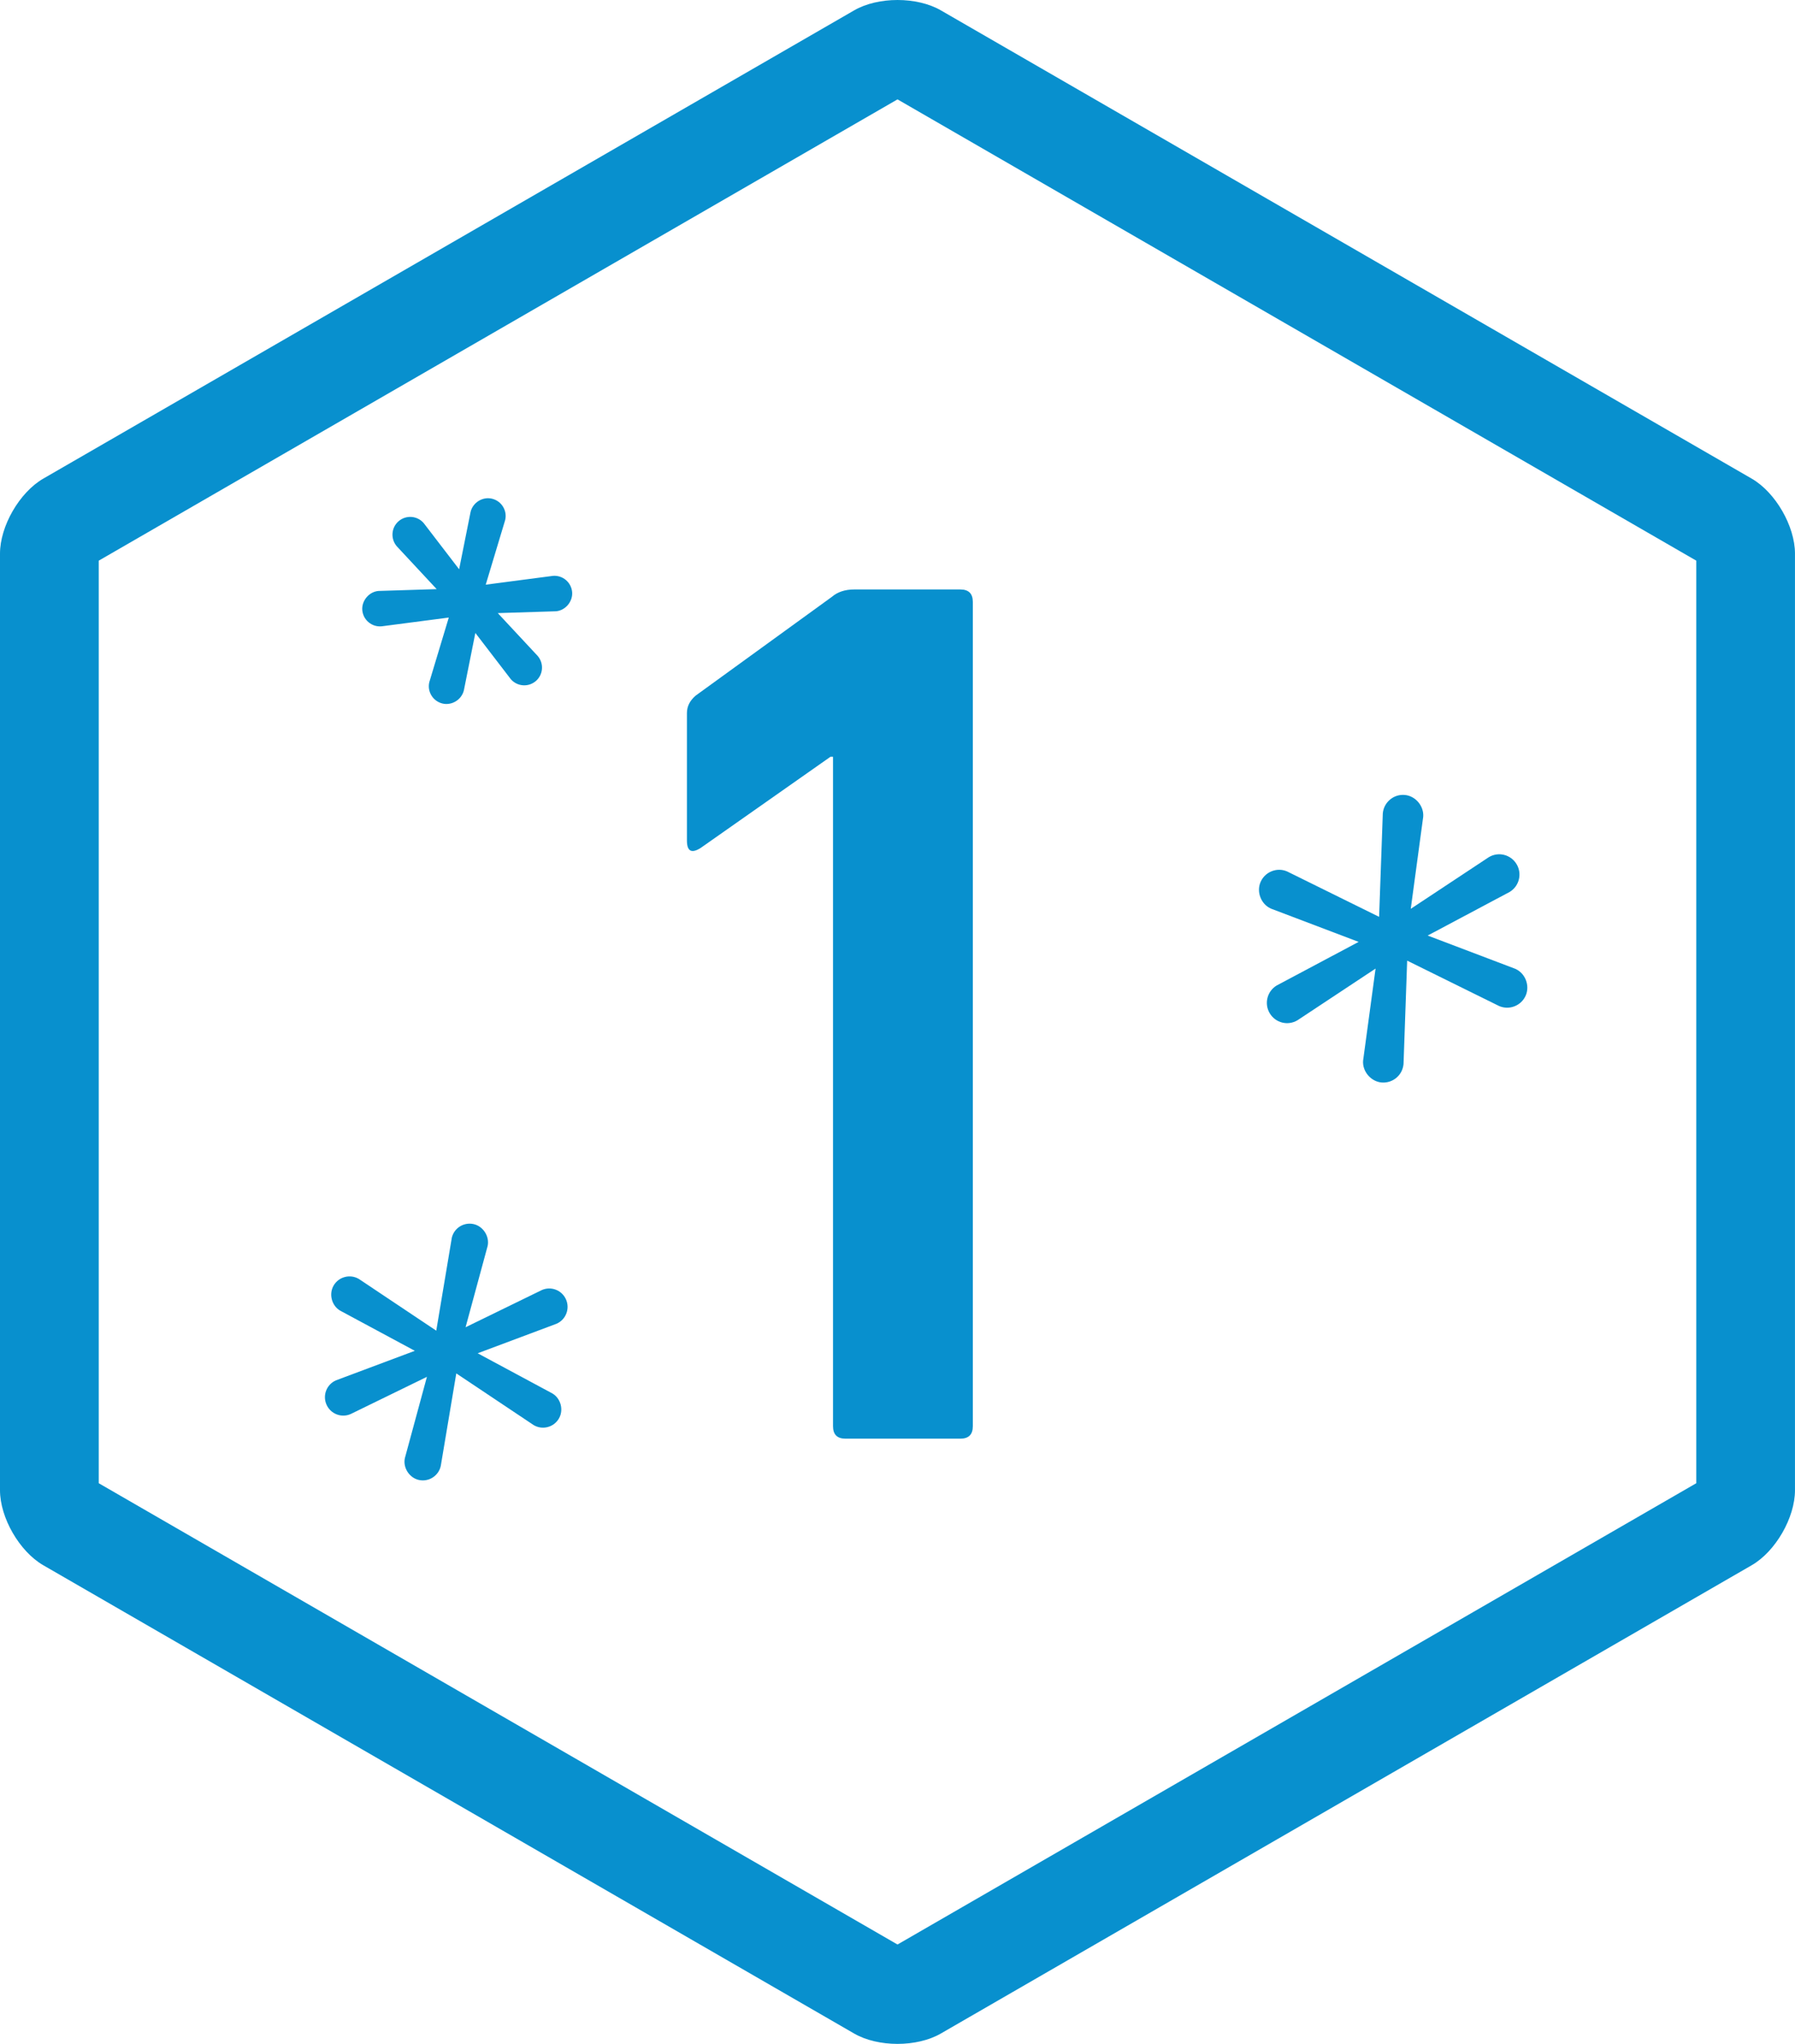
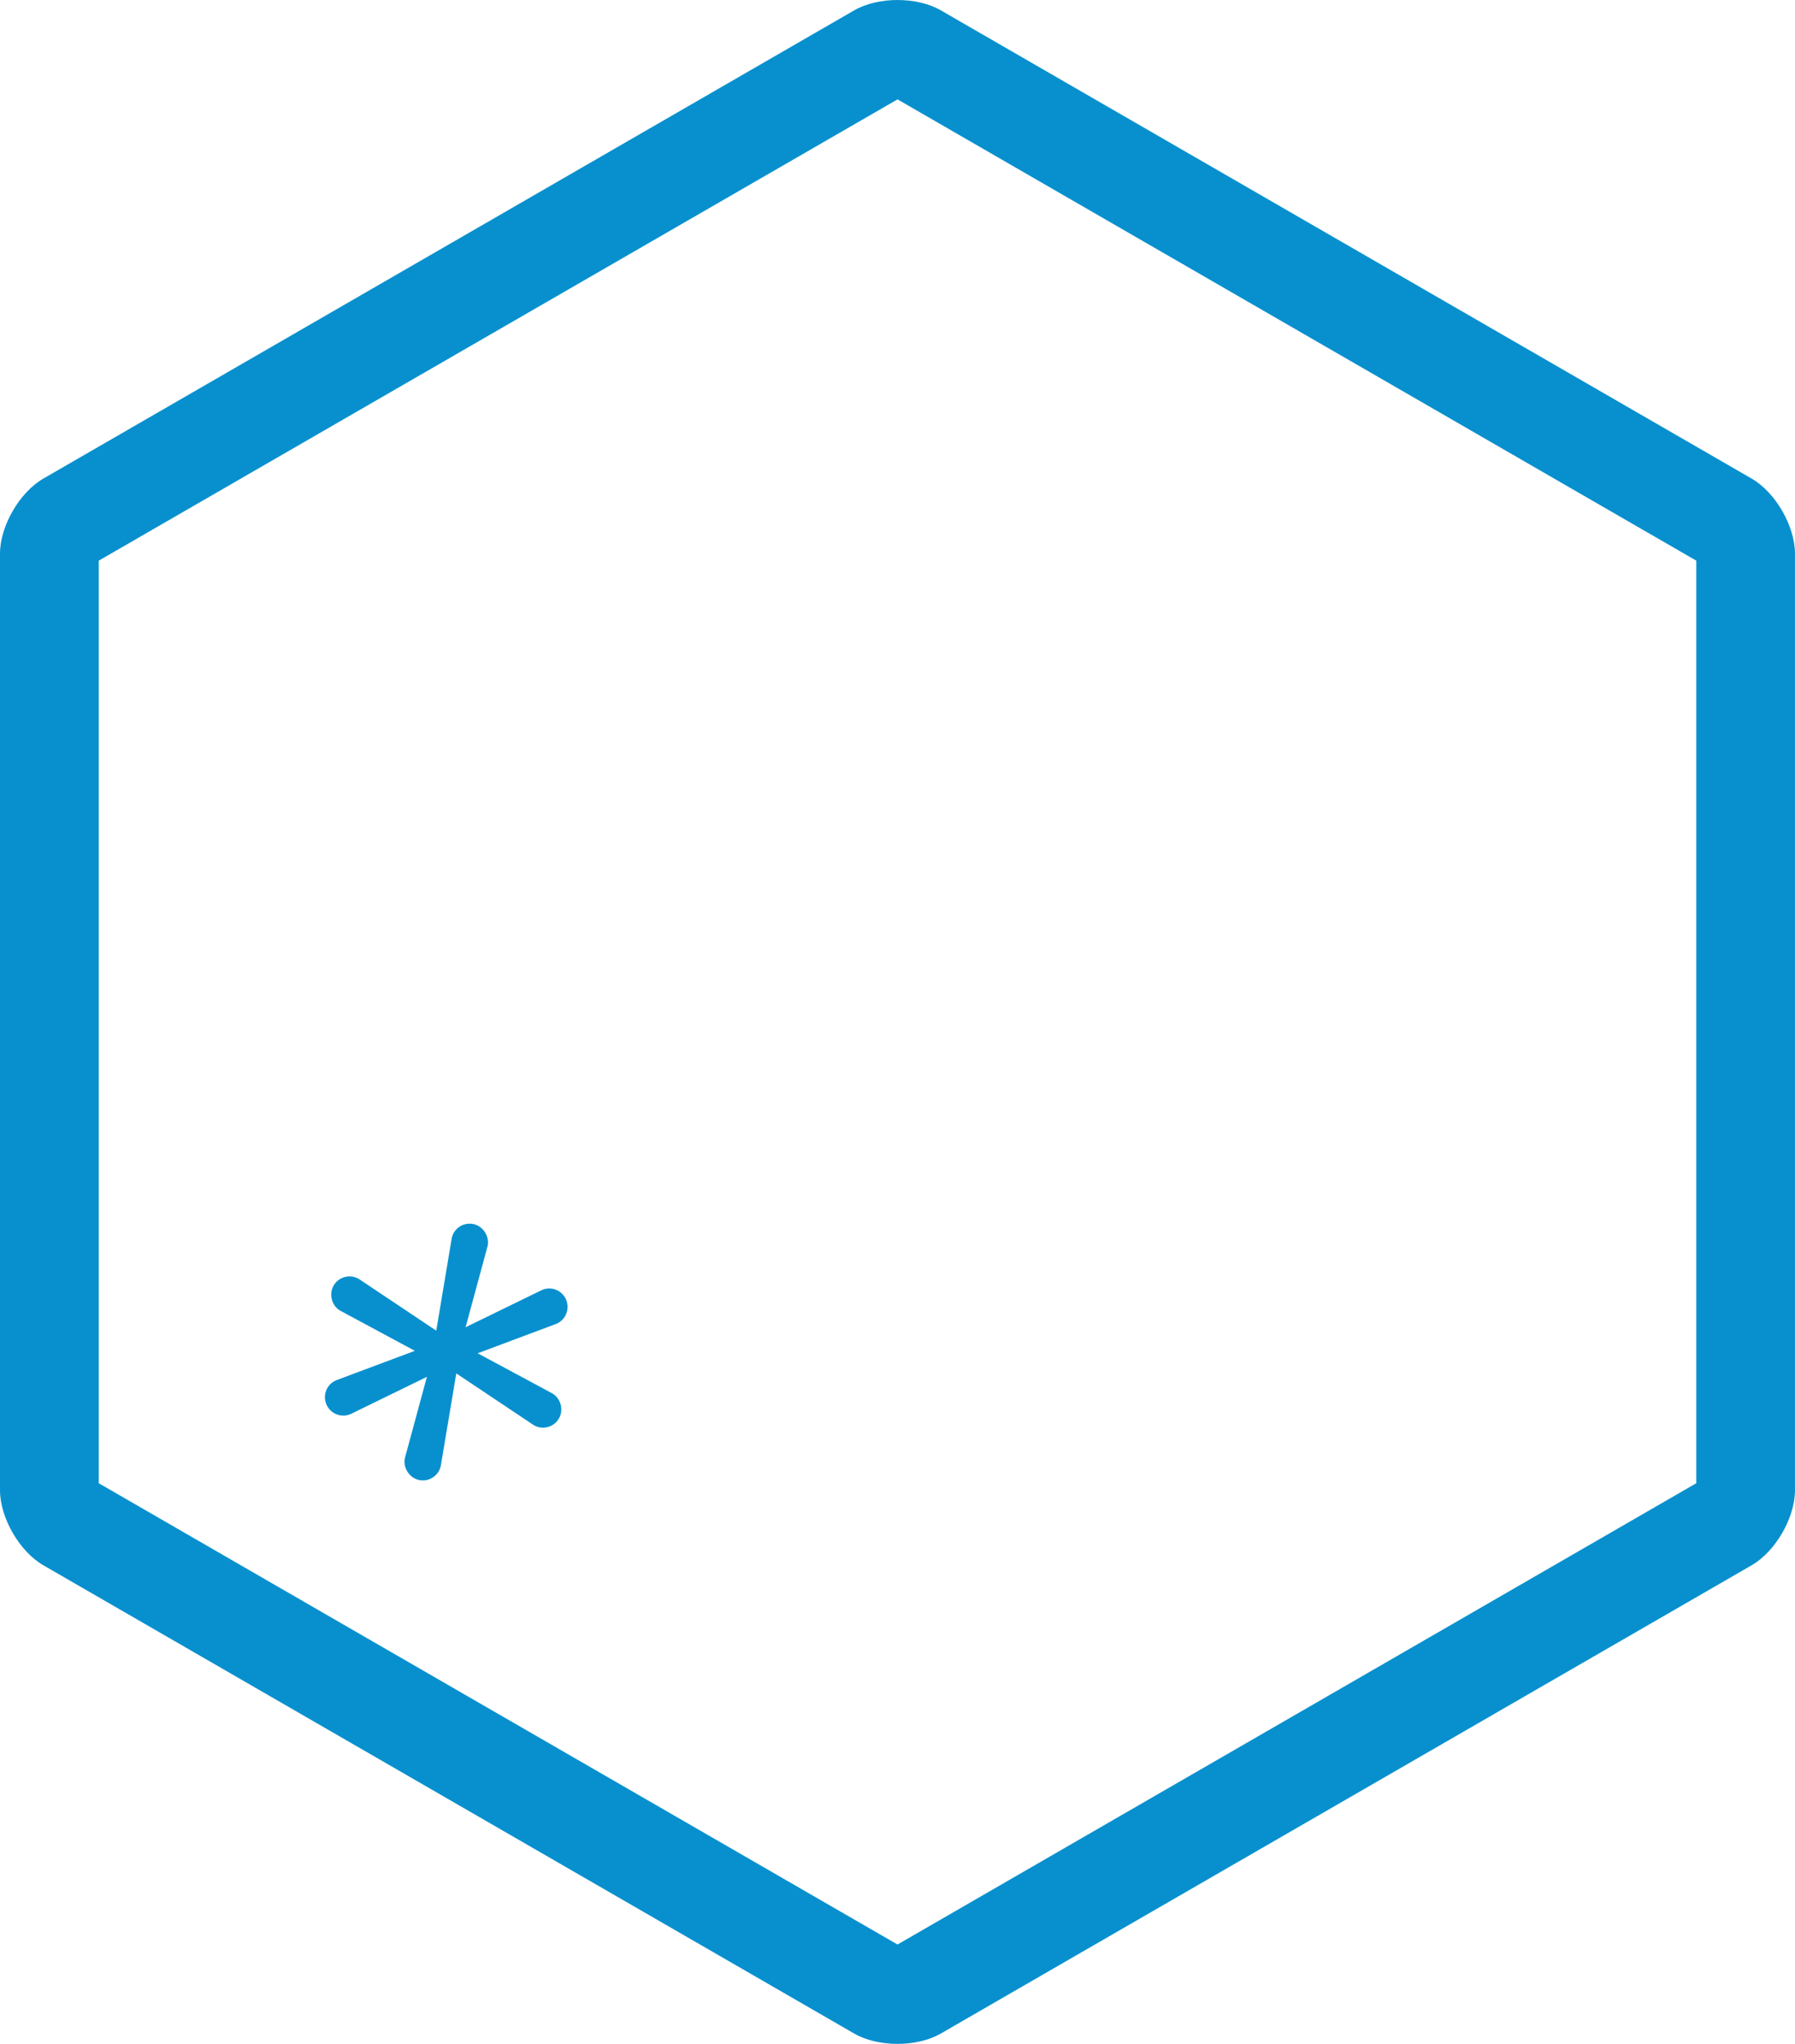
<svg xmlns="http://www.w3.org/2000/svg" id="_レイヤー_2" data-name="レイヤー 2" width="74.983" height="85.356" viewBox="0 0 74.983 85.356">
  <defs>
    <style>
      .cls-1 {
        fill: #0890ce;
        stroke-width: 0px;
      }
    </style>
  </defs>
  <g id="_レイヤー_1-2" data-name="レイヤー 1">
    <g>
      <path class="cls-1" d="m37.492,4.15l33.367,19.264v38.528s-33.367,19.264-33.367,19.264L4.125,61.942V23.414S37.492,4.15,37.492,4.15m0-4.15c-.655,0-1.311.144-1.808.431L1.808,19.988C.814,20.563,0,21.972,0,23.12v39.115c0,1.148.814,2.558,1.808,3.132l33.875,19.558c.497.287,1.153.431,1.808.431s1.311-.144,1.808-.431l33.875-19.558c.995-.574,1.808-1.984,1.808-3.132V23.12c0-1.148-.814-2.558-1.808-3.132L39.3.431C38.803.144,38.147,0,37.492,0h0Z" />
-       <path class="cls-1" d="m34.797,31.603h-.104l-5.424,3.809c-.384.242-.574.139-.574-.314v-5.318c0-.279.121-.521.365-.73l5.685-4.121c.243-.209.556-.312.939-.312h4.433c.348,0,.521.174.521.521v34.422c0,.348-.174.521-.521.521h-4.798c-.349,0-.521-.174-.521-.521v-27.955Z" />
      <path class="cls-1" d="m18.871,51.708l-.647,3.863-3.233-2.16c-.177-.104-.384-.133-.582-.082-.199.051-.365.176-.47.353-.206.348-.094.835.268,1.051l3.122,1.679-3.296,1.234c-.388.17-.565.623-.395,1.011.17.387.618.568,1.01.396l3.186-1.554-.922,3.397c-.085.403.193.826.591.911.201.043.406.005.577-.107.17-.11.29-.281.333-.482l.648-3.863,3.232,2.159c.176.105.383.134.582.083.199-.051.365-.176.47-.353.206-.348.092-.836-.269-1.051l-3.122-1.678,3.296-1.234c.388-.17.565-.624.395-1.012-.17-.387-.618-.567-1.01-.395l-3.186,1.554.922-3.397c.085-.403-.193-.826-.591-.912-.414-.088-.821.171-.911.589Z" />
-       <path class="cls-1" d="m20.29,24.418l.811-2.694c.048-.193.016-.392-.087-.561-.102-.169-.265-.288-.459-.336-.39-.095-.801.154-.897.551l-.479,2.396-1.48-1.929c-.267-.311-.736-.346-1.046-.08-.311.267-.347.736-.077,1.05l1.665,1.788-2.431.076c-.396.033-.709.41-.676.803.018.198.111.377.262.503.152.128.344.189.546.171l2.805-.366-.812,2.693c-.048.192-.016.391.088.562.103.168.266.287.459.335.388.093.799-.154.896-.552l.479-2.395,1.48,1.929c.267.311.736.346,1.047.079.31-.266.346-.735.076-1.049l-1.666-1.788,2.431-.076c.394-.032.71-.409.675-.803-.035-.407-.395-.71-.801-.676l-2.81.368Z" />
-       <path class="cls-1" d="m58.63,44.433l.152-4.315,3.844,1.897c.208.088.438.091.648.006.21-.084.374-.245.463-.453.175-.41-.017-.927-.444-1.111l-3.654-1.387,3.426-1.822c.399-.242.528-.762.286-1.162-.241-.399-.757-.532-1.16-.288l-3.259,2.156.52-3.845c.035-.453-.329-.876-.777-.911-.226-.018-.445.053-.616.2-.17.145-.277.349-.295.575l-.154,4.316-3.843-1.896c-.208-.09-.438-.092-.648-.007-.21.084-.374.245-.463.453-.175.41.019.927.445,1.11l3.653,1.386-3.425,1.822c-.399.242-.528.763-.286,1.162.241.399.756.531,1.16.287l3.259-2.156-.521,3.845c-.035.452.33.875.777.912.465.036.873-.305.912-.775Z" />
    </g>
  </g>
</svg>